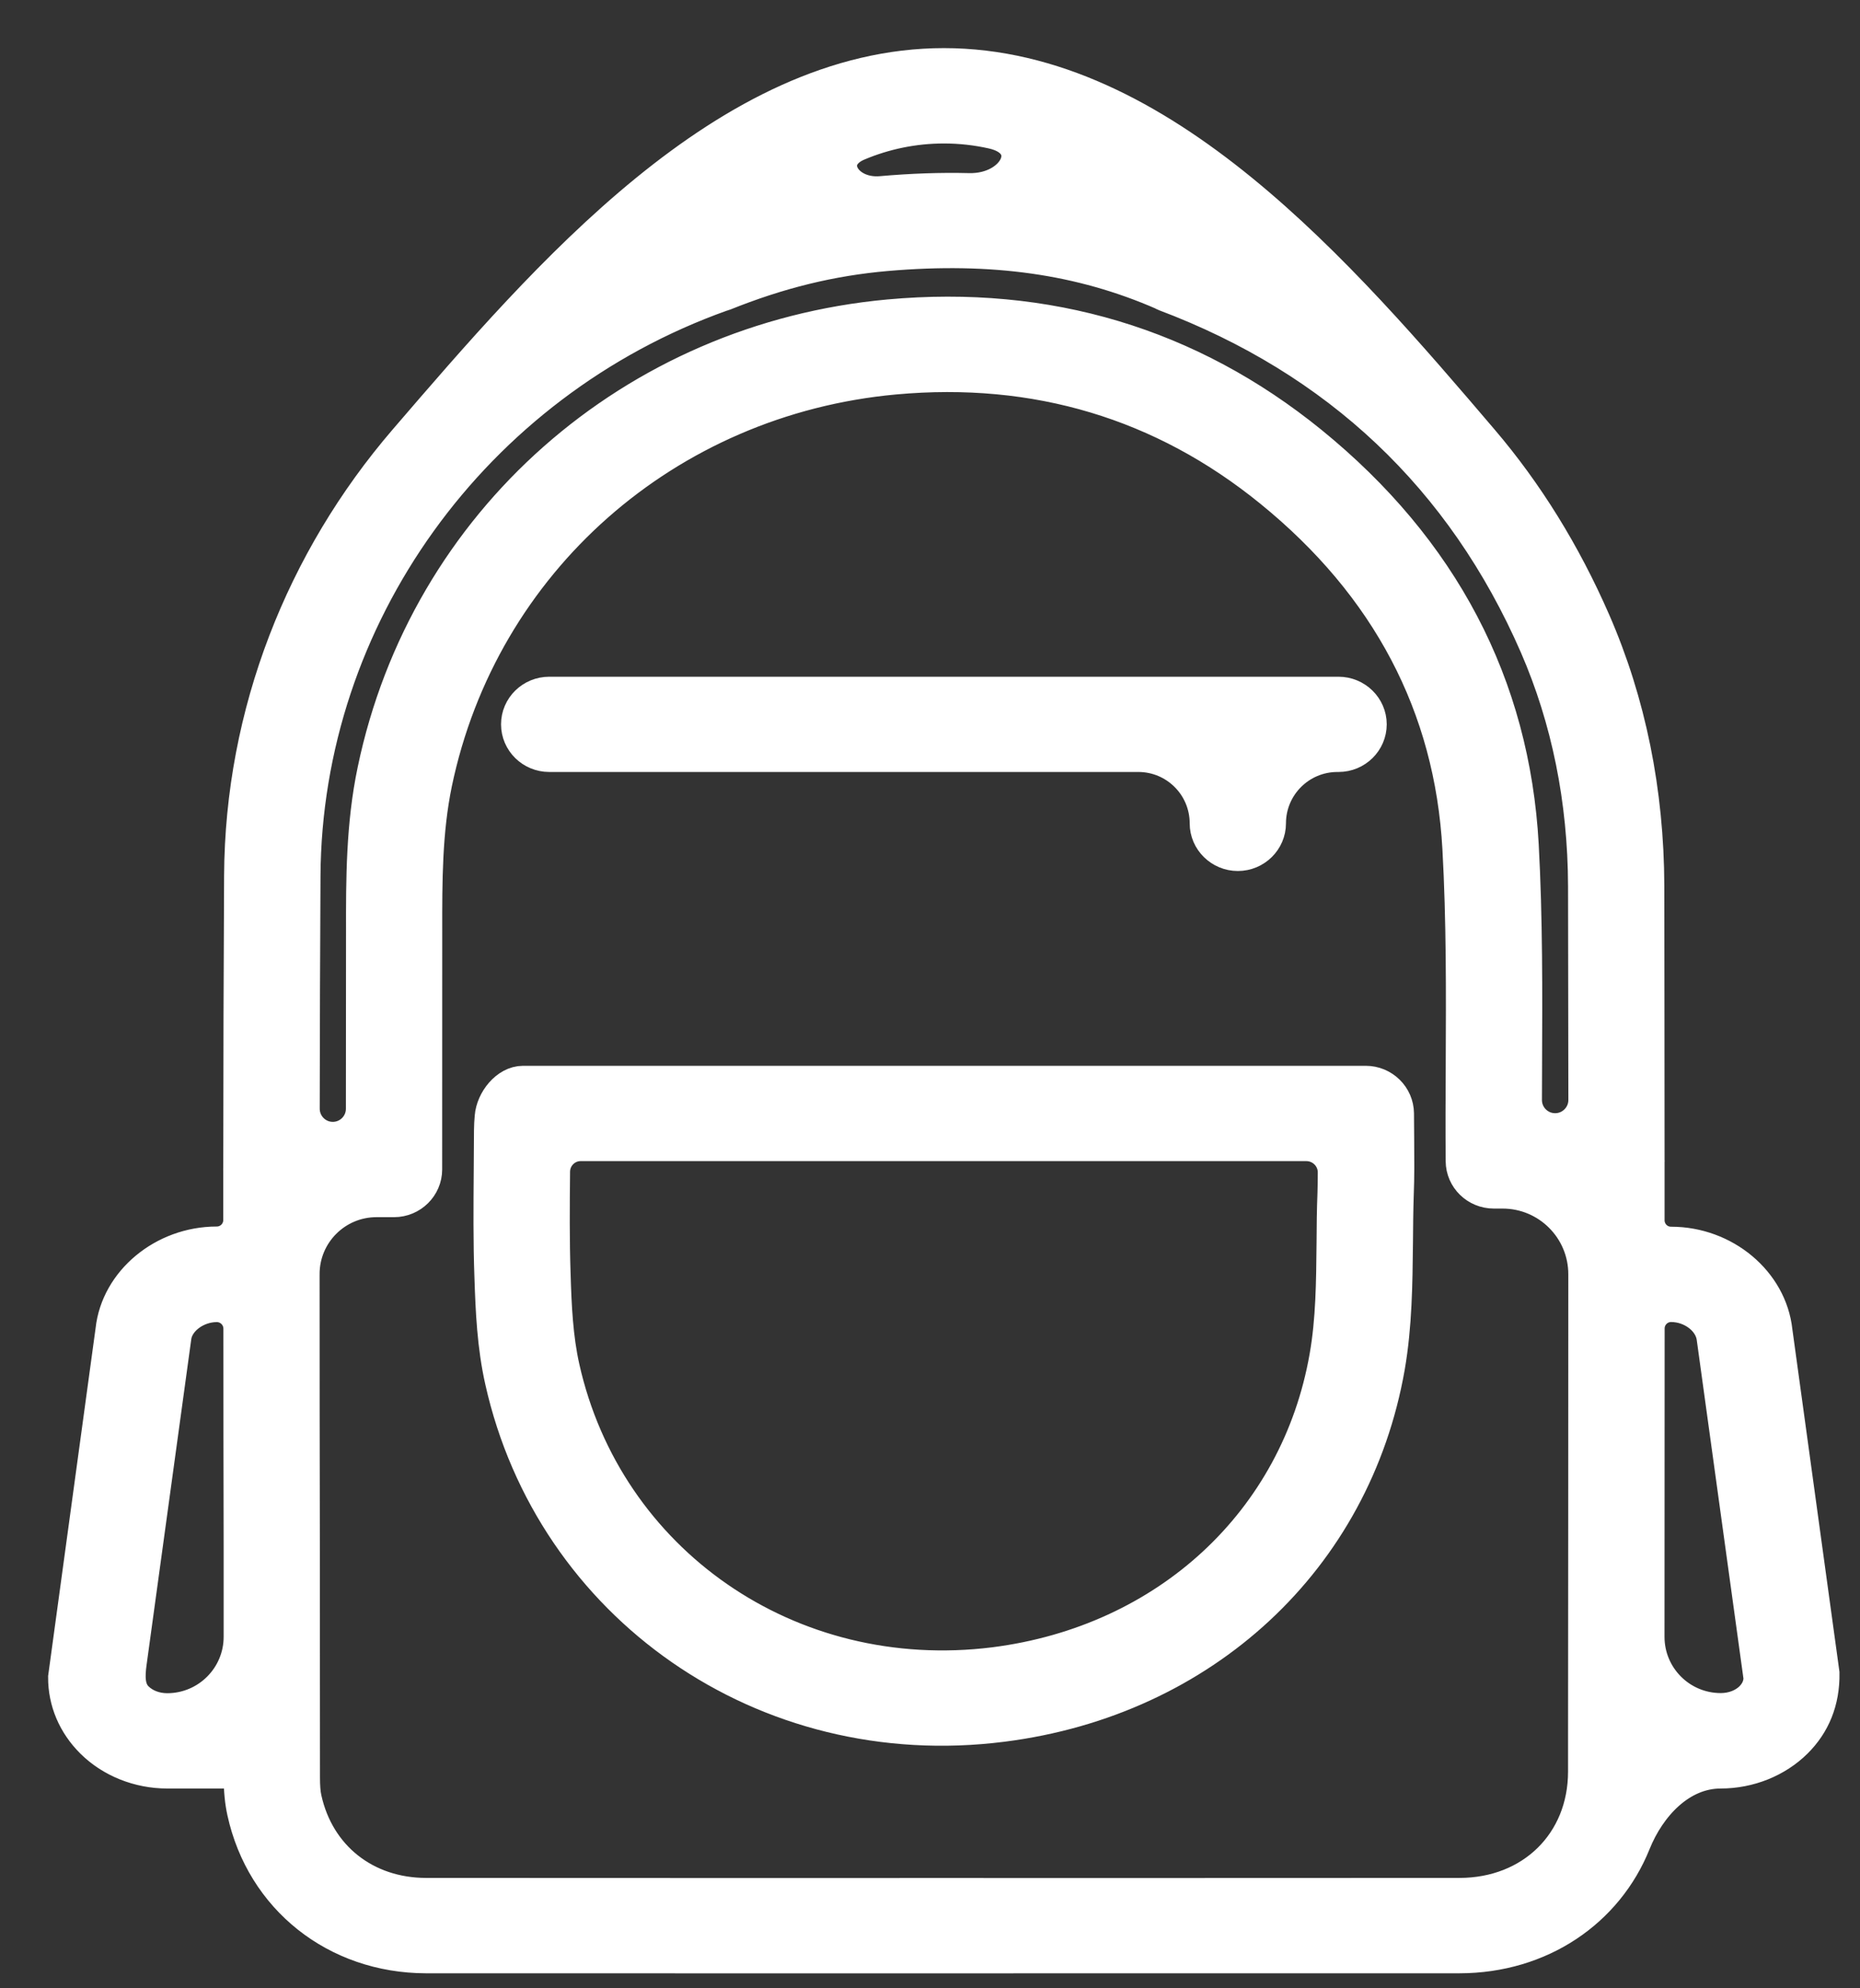
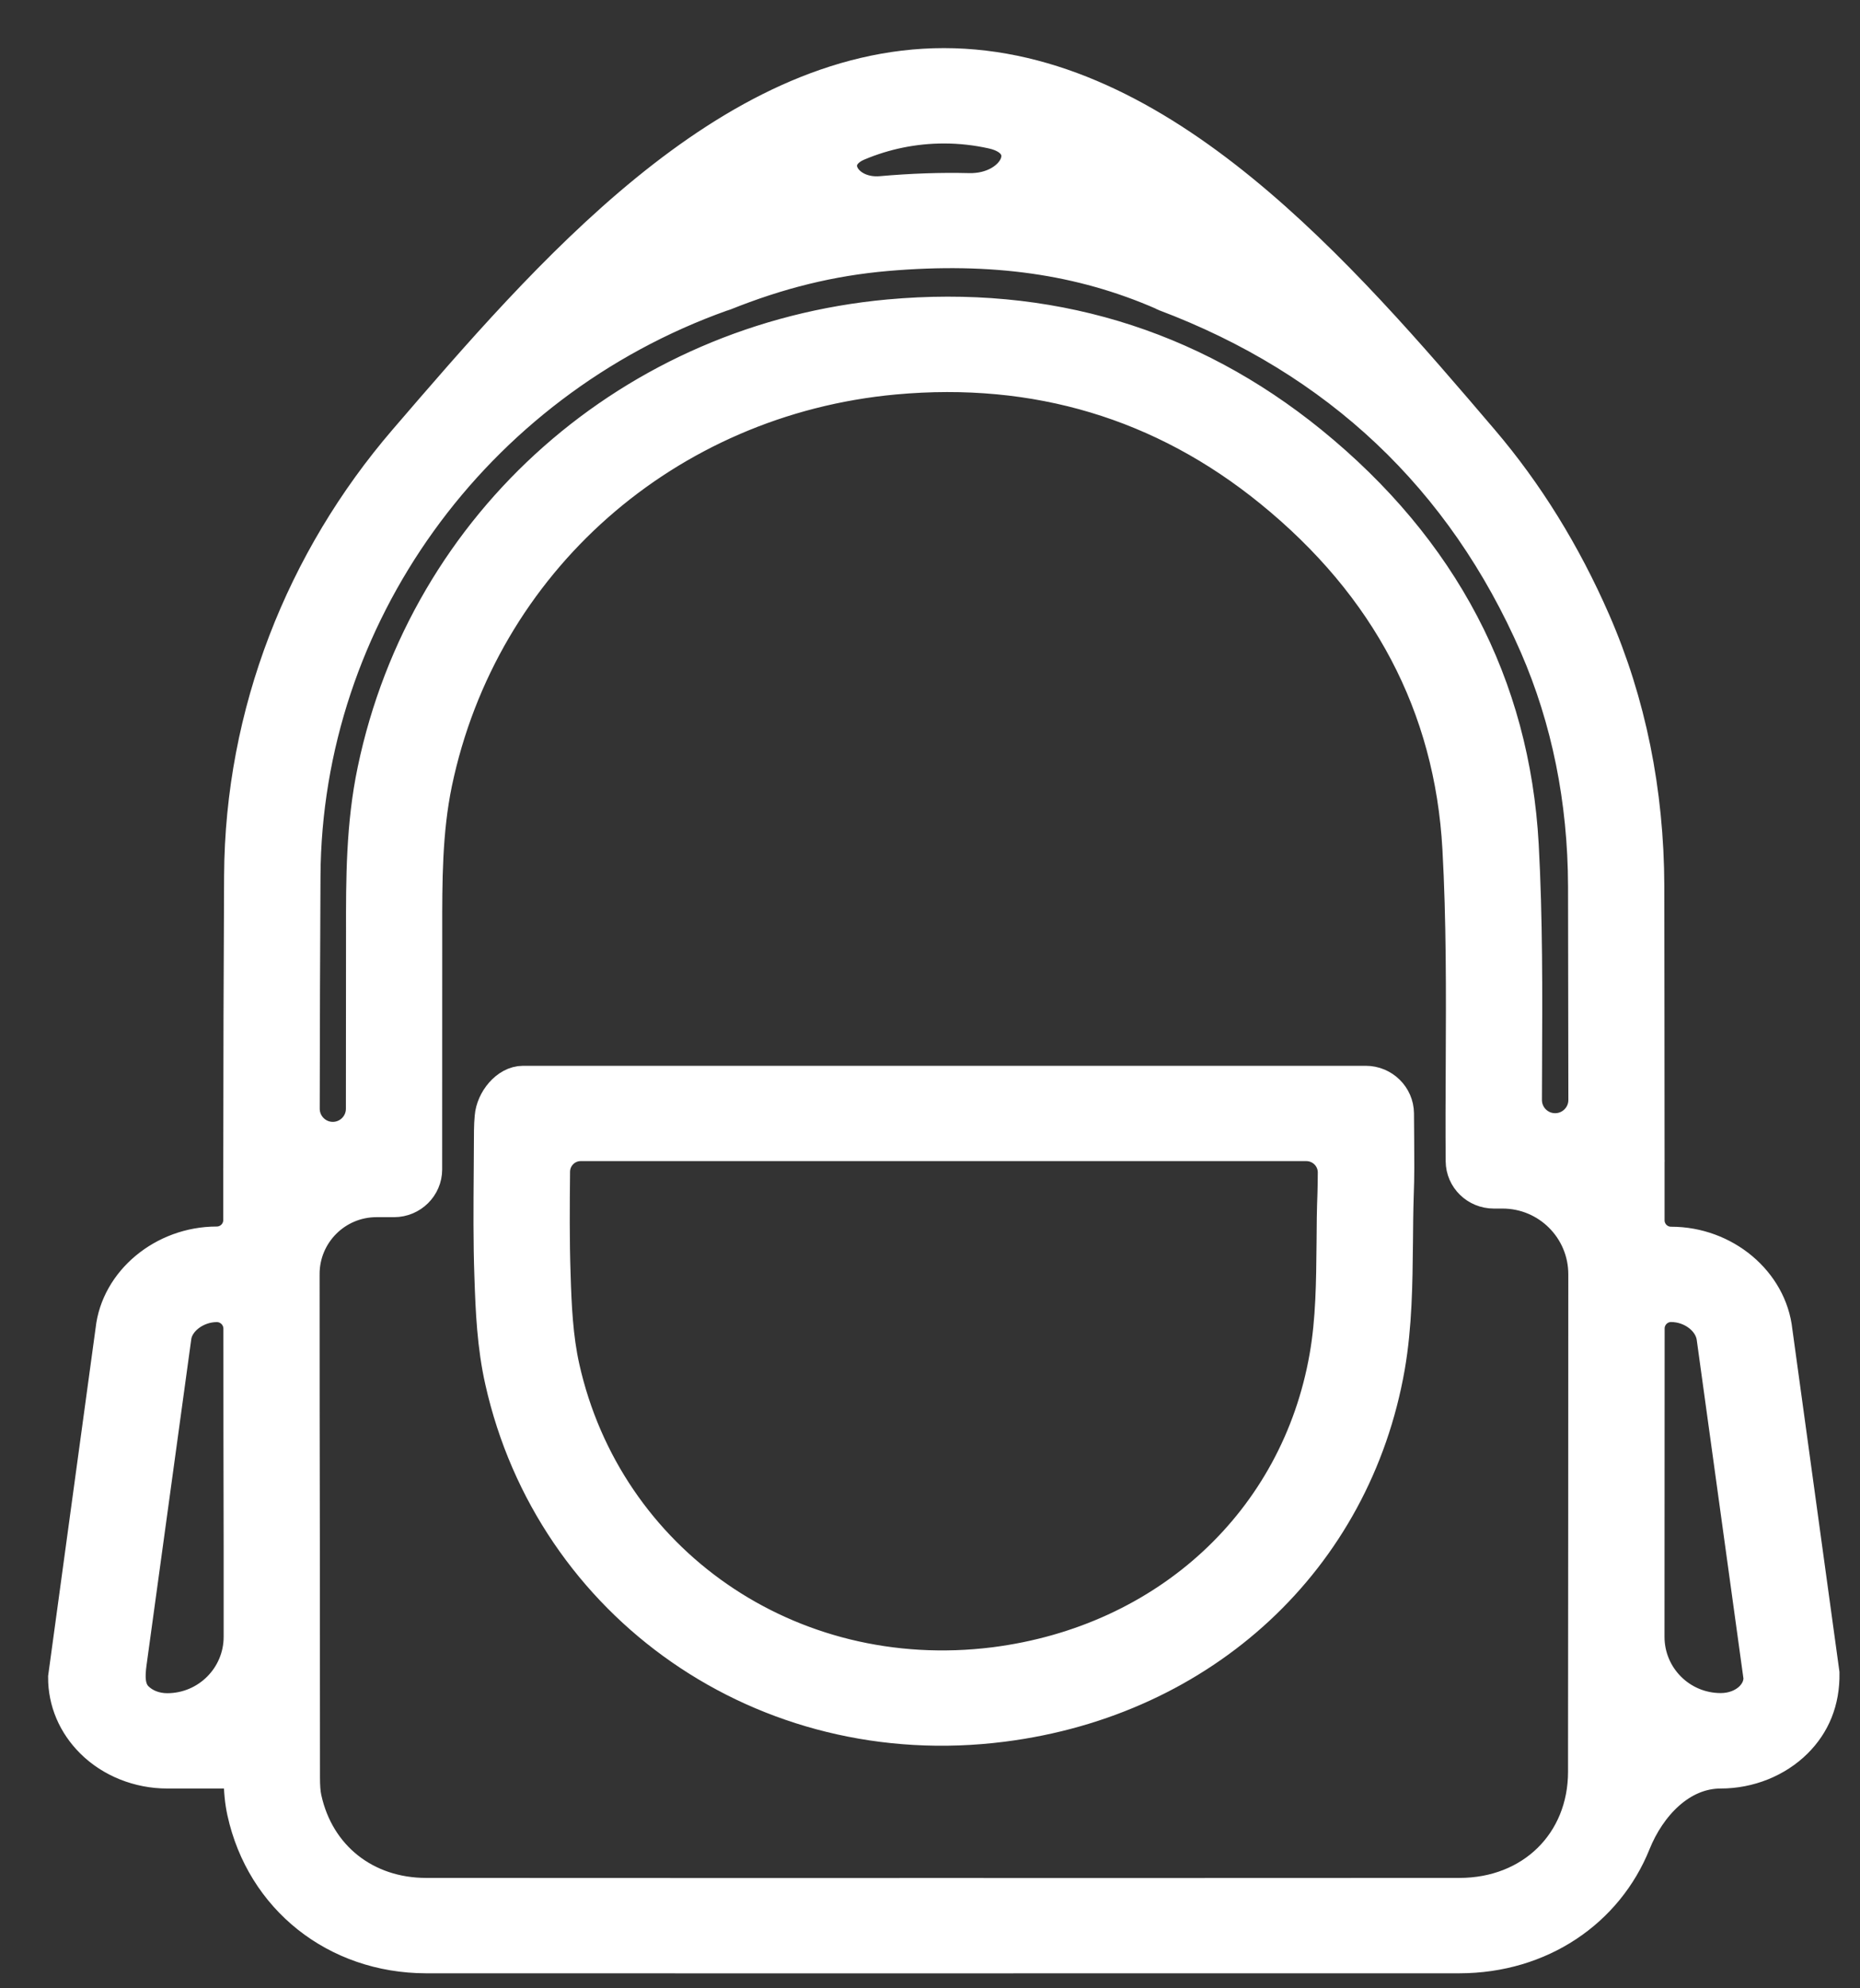
<svg xmlns="http://www.w3.org/2000/svg" width="29" height="31" viewBox="0 0 29 31" fill="none">
  <rect x="0" y="0" width="29" height="31" fill="#333333" stroke="none" />
  <path d="M1 26.149C0.998 26.528 1.15 26.887 1.429 27.163C1.731 27.463 2.161 27.635 2.607 27.635H3.663C3.705 27.635 3.738 27.669 3.738 27.71C3.738 27.919 3.755 28.09 3.79 28.25C4.086 29.602 5.232 30.512 6.641 30.516L12.417 30.517L22.755 30.516C24.026 30.514 25.06 29.8 25.487 28.737C25.72 28.158 26.204 27.635 26.828 27.635C27.274 27.635 27.704 27.462 28.006 27.163C28.285 26.886 28.437 26.527 28.43 26.086L27.697 20.753C27.614 19.981 26.892 19.376 26.055 19.376C25.86 19.377 25.703 19.219 25.703 19.025V18.125C25.703 18.116 25.704 18.108 25.704 18.1C25.704 18.091 25.703 18.084 25.703 18.076C25.703 16.586 25.7 15.139 25.699 13.813C25.694 12.34 25.413 10.951 24.861 9.685C24.398 8.625 23.814 7.681 23.11 6.856C20.916 4.283 18.099 1 14.717 1C11.337 1 8.516 4.297 6.312 6.859C4.707 8.725 3.757 11.114 3.744 13.652C3.736 15.066 3.732 16.614 3.731 18.205C3.731 18.215 3.73 18.223 3.73 18.232C3.73 18.24 3.731 18.25 3.731 18.258V19.021C3.731 19.216 3.574 19.373 3.379 19.373C2.542 19.373 1.821 19.978 1.739 20.735L1 26.149ZM26.056 20.362C26.377 20.362 26.673 20.588 26.704 20.87L27.433 26.155C27.435 26.3 27.36 26.405 27.297 26.468C27.181 26.583 27.011 26.647 26.829 26.647C26.206 26.647 25.702 26.142 25.702 25.52C25.703 23.98 25.704 22.352 25.704 20.713C25.704 20.519 25.862 20.361 26.056 20.362ZM14.718 1.987C14.718 1.987 14.718 1.987 14.718 1.987C14.976 1.987 15.227 2.016 15.47 2.07C16.186 2.229 15.839 2.967 15.105 2.949C14.667 2.938 14.212 2.954 13.737 2.996C13.167 3.045 12.855 2.478 13.383 2.256C13.796 2.082 14.249 1.987 14.718 1.987C14.718 1.987 14.718 1.987 14.718 1.987ZM4.747 13.658C4.747 13.658 4.747 13.658 4.747 13.658C4.769 9.624 7.384 5.987 11.254 4.606C11.256 4.606 11.257 4.605 11.259 4.604C11.26 4.603 11.261 4.603 11.262 4.602C11.27 4.601 11.277 4.601 11.284 4.598C12.148 4.25 12.955 4.052 13.823 3.976C15.479 3.833 16.852 4.028 18.132 4.588C18.139 4.592 18.144 4.598 18.152 4.6C20.854 5.617 22.802 7.459 23.942 10.073C24.439 11.217 24.694 12.475 24.698 13.815C24.7 14.864 24.701 15.988 24.703 17.15C24.703 17.402 24.498 17.606 24.247 17.606C23.995 17.606 23.791 17.402 23.791 17.15C23.792 16.962 23.792 16.775 23.793 16.588C23.798 15.471 23.803 14.315 23.741 13.176C23.603 10.675 22.494 8.561 20.445 6.895C18.549 5.356 16.326 4.693 13.857 4.918C9.86 5.285 6.631 8.134 5.822 12.01C5.643 12.862 5.644 13.712 5.645 14.532L5.643 17.287C5.643 17.537 5.44 17.741 5.189 17.741C4.938 17.741 4.735 17.537 4.735 17.286C4.737 16.022 4.74 14.797 4.747 13.658C4.747 13.658 4.747 13.658 4.747 13.658ZM6.144 18.727C6.42 18.727 6.643 18.505 6.644 18.235L6.645 14.532C6.644 13.727 6.644 12.965 6.8 12.209C7.52 8.762 10.393 6.227 13.949 5.901C16.15 5.7 18.123 6.29 19.806 7.658C21.631 9.14 22.617 11.016 22.739 13.23C22.801 14.341 22.796 15.481 22.791 16.584C22.788 17.092 22.786 17.598 22.79 18.104C22.792 18.375 23.016 18.593 23.29 18.593H23.427C24.131 18.593 24.702 19.163 24.702 19.867V19.868C24.702 22.372 24.7 24.898 24.698 27.137V27.14V27.142V27.622C24.698 28.725 23.881 29.529 22.754 29.529L16.733 29.531L14.725 29.53L12.415 29.531L6.642 29.529C5.7 29.528 4.964 28.943 4.766 28.043C4.746 27.954 4.739 27.847 4.739 27.709L4.737 24.095C4.734 22.715 4.733 21.29 4.733 19.874C4.733 19.873 4.734 19.87 4.734 19.869C4.734 19.868 4.733 19.866 4.733 19.864C4.733 19.236 5.242 18.727 5.87 18.727L6.144 18.727ZM2.733 20.857C2.762 20.589 3.059 20.363 3.38 20.363C3.575 20.363 3.733 20.521 3.733 20.716C3.733 21.854 3.734 22.99 3.737 24.096L3.737 25.518C3.738 26.142 3.231 26.649 2.607 26.649C2.424 26.649 2.255 26.584 2.139 26.469C2 26.332 2.011 26.122 2.037 25.929L2.733 20.857Z" fill="white" stroke="white" stroke-width="0.5" />
  <path d="M21.293 16.867L8.156 16.867C7.895 16.867 7.671 17.156 7.651 17.412C7.645 17.487 7.64 17.556 7.64 17.625L7.636 18.258C7.632 18.81 7.627 19.361 7.647 19.913C7.664 20.433 7.688 20.987 7.811 21.532C8.595 25.034 11.905 27.383 15.634 26.907C18.766 26.509 21.13 24.314 21.655 21.314C21.767 20.668 21.773 20.01 21.78 19.377C21.782 19.131 21.784 18.885 21.792 18.639C21.804 18.348 21.801 18.056 21.799 17.759L21.796 17.359C21.793 17.088 21.569 16.867 21.293 16.867L21.293 16.867ZM20.791 18.607C20.791 18.607 20.791 18.607 20.791 18.607C20.781 18.86 20.778 19.115 20.777 19.37C20.771 19.992 20.766 20.579 20.666 21.148C20.219 23.711 18.192 25.588 15.505 25.931C12.295 26.333 9.459 24.326 8.788 21.321C8.684 20.858 8.661 20.357 8.647 19.881C8.628 19.343 8.633 18.805 8.638 18.267C8.64 18.038 8.825 17.853 9.054 17.853L20.366 17.853C20.604 17.853 20.798 18.045 20.796 18.283C20.796 18.391 20.794 18.498 20.791 18.607C20.791 18.607 20.791 18.607 20.791 18.607Z" fill="white" stroke="white" stroke-width="0.5" />
-   <path d="M8.563 11.786H17.748C18.329 11.786 18.799 12.257 18.799 12.837C18.799 13.109 19.025 13.33 19.3 13.33C19.575 13.33 19.8 13.108 19.8 12.837C19.8 12.257 20.271 11.786 20.852 11.786H20.87C21.147 11.786 21.371 11.564 21.371 11.293C21.371 11.023 21.146 10.801 20.87 10.801L8.563 10.801C8.286 10.801 8.062 11.022 8.062 11.293C8.062 11.564 8.286 11.786 8.563 11.786H8.563Z" fill="white" stroke="white" stroke-width="0.5" />
</svg>